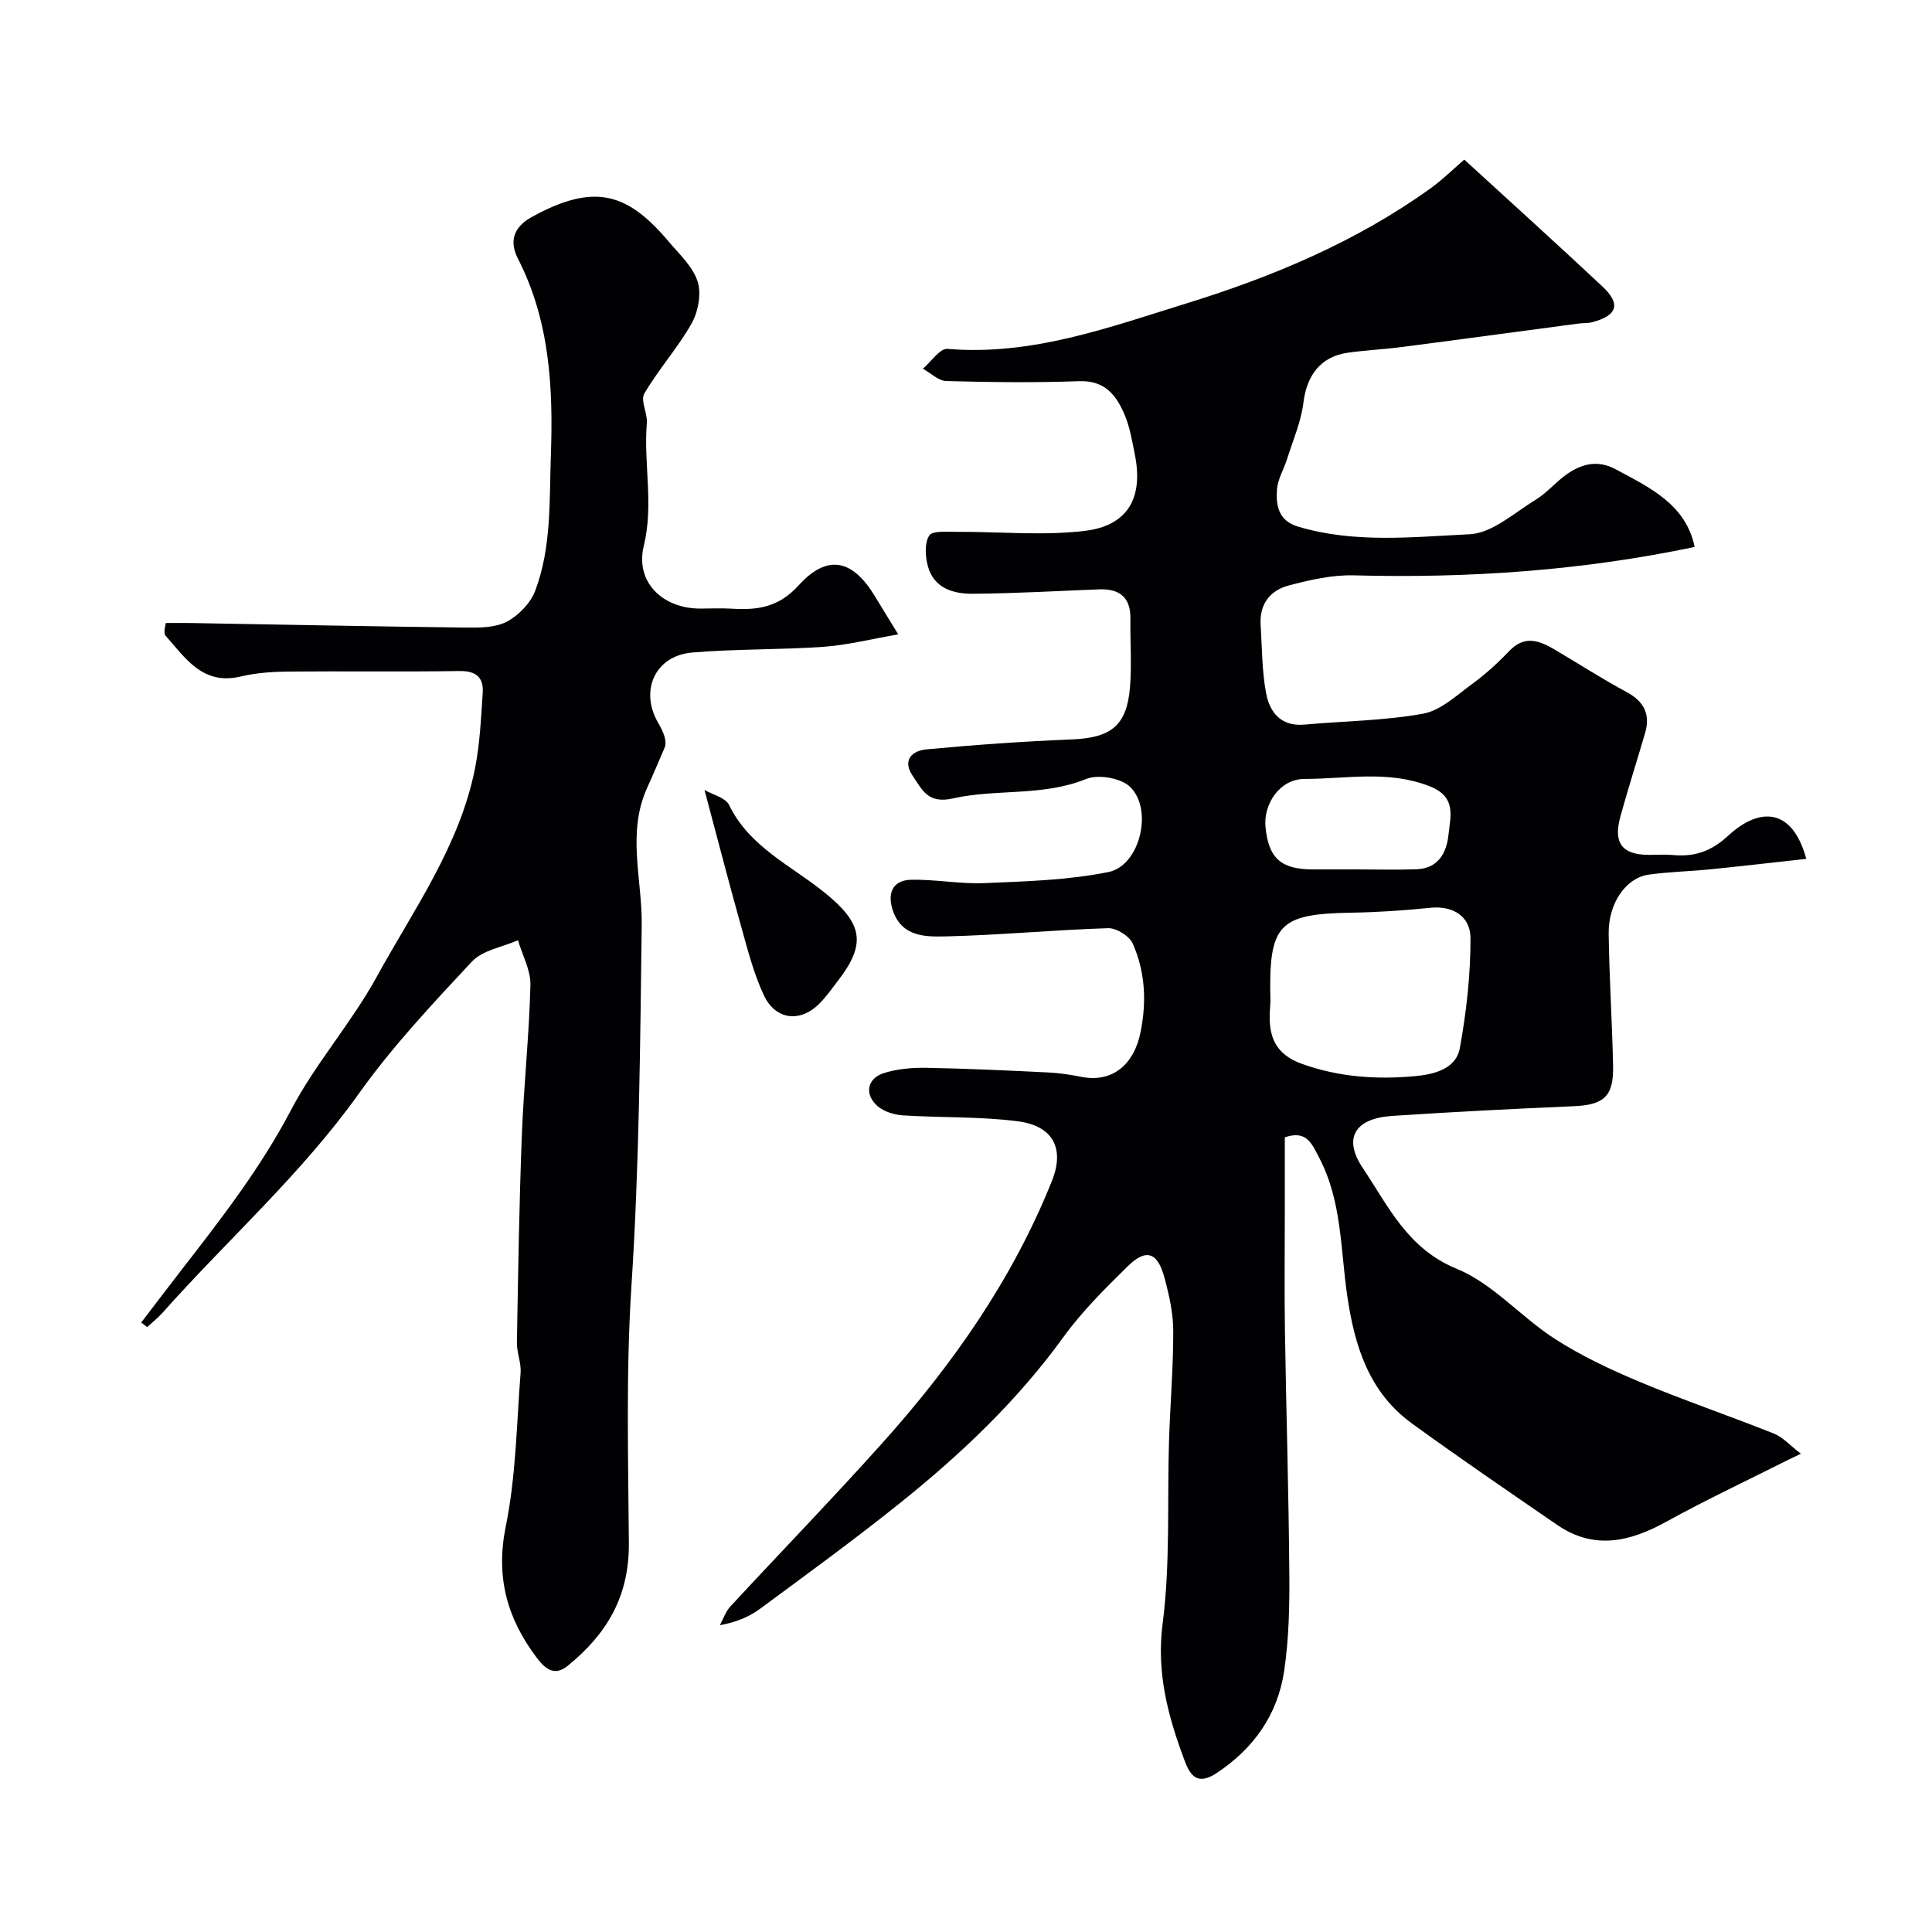
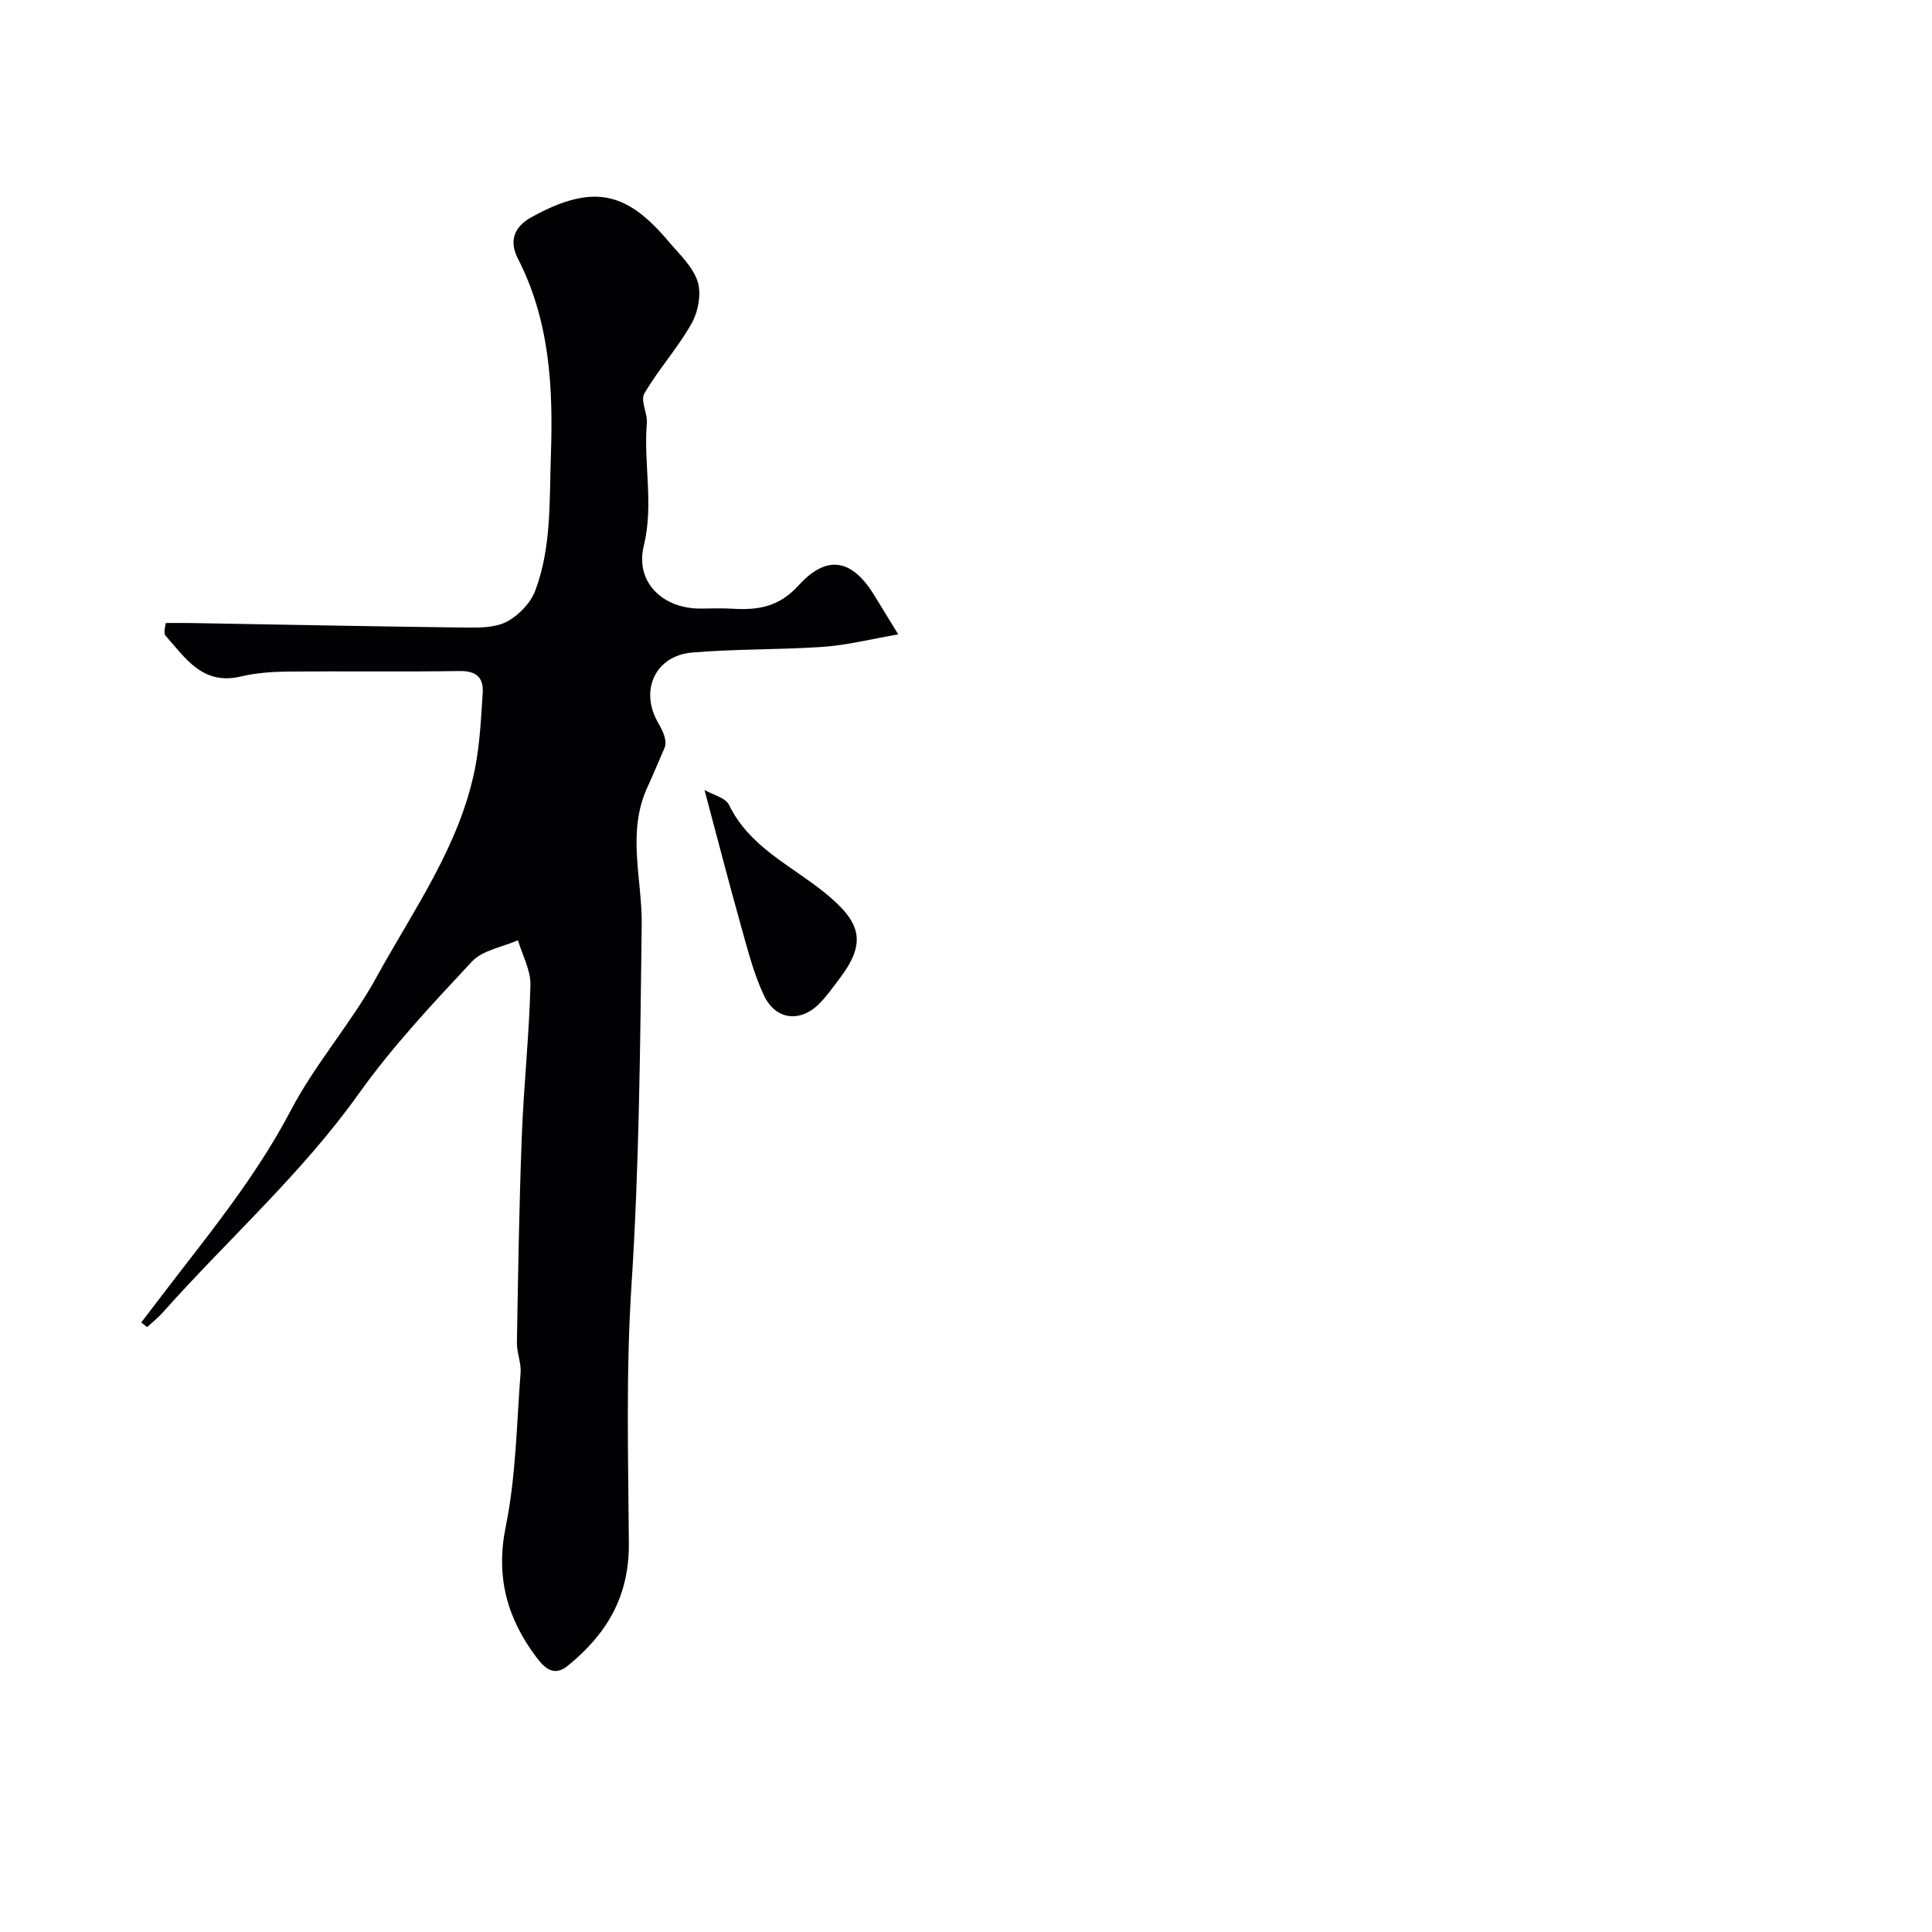
<svg xmlns="http://www.w3.org/2000/svg" enable-background="new 0 0 400 400" viewBox="0 0 400 400">
  <g fill="#010103">
-     <path d="m303.16 33.04c9.83 9 19.28 17.54 28.58 26.25 3.89 3.65 3.14 6.02-2.05 7.41-.95.25-1.98.17-2.96.3-12.15 1.61-24.3 3.27-36.45 4.84-3.74.49-7.52.66-11.26 1.19-5.57.79-8.48 4.7-9.15 10.27-.48 3.96-2.15 7.78-3.36 11.64-.68 2.17-1.98 4.25-2.13 6.44-.22 3.26.29 6.43 4.36 7.65 11.71 3.5 23.73 2.15 35.53 1.58 4.67-.22 9.24-4.44 13.67-7.14 2.36-1.44 4.19-3.71 6.47-5.3 3.08-2.14 6.36-3.01 10.06-1.03 7.14 3.83 14.57 7.29 16.39 16.1-23.43 4.92-46.9 6.51-70.58 5.88-4.49-.12-9.11.95-13.51 2.11-3.82 1.01-6.04 3.89-5.77 8.14.3 4.76.26 9.59 1.15 14.23.74 3.91 3.1 6.86 7.93 6.42 8.18-.74 16.47-.8 24.52-2.25 3.64-.65 6.93-3.77 10.13-6.11 2.78-2.03 5.37-4.39 7.75-6.88 3.26-3.42 6.37-2.09 9.59-.18 4.91 2.91 9.72 6 14.74 8.7 3.62 1.96 4.91 4.64 3.78 8.5-1.68 5.76-3.52 11.48-5.11 17.27-1.51 5.45.35 7.88 5.8 7.92 1.67.01 3.34-.12 5 .03 4.47.41 7.92-.67 11.53-4 6.55-6.05 13.31-5.75 16.16 4.8-6.67.73-13.25 1.5-19.83 2.16-4.26.43-8.55.51-12.78 1.1-4.75.67-8.39 5.92-8.3 12.26.12 9.1.72 18.2.91 27.31.14 6.37-1.9 8.11-8.16 8.38-12.54.54-25.08 1.18-37.6 2.01-7.66.51-10.24 4.57-6.04 10.82 5.27 7.85 9.22 16.66 19.43 20.83 7.47 3.06 13.27 9.96 20.26 14.47 5.52 3.56 11.57 6.41 17.65 8.95 9.14 3.83 18.55 7.02 27.76 10.7 1.86.74 3.33 2.45 5.59 4.17-1.31.63-1.83.86-2.34 1.12-8.54 4.3-17.21 8.37-25.58 12.98-7.57 4.17-14.96 5.86-22.58.61-10.08-6.93-20.2-13.83-30.09-21.02-8.86-6.45-11.82-16.01-13.34-26.39-1.41-9.63-1.09-19.62-5.83-28.63-1.53-2.91-2.58-5.72-7.09-4.18v14.3c0 8.53-.11 17.07.02 25.6.26 16.77.78 33.54.91 50.31.06 6.76-.08 13.61-1.07 20.28-1.35 9.04-6.28 16.06-14.04 21.17-4.13 2.72-5.53.21-6.67-2.87-3.36-9.05-5.76-17.94-4.45-28.11 1.61-12.44.93-25.17 1.32-37.76.24-7.6.89-15.2.88-22.81-.01-3.69-.85-7.45-1.82-11.04-1.42-5.31-3.8-6.12-7.61-2.37-4.71 4.63-9.47 9.35-13.32 14.67-9.58 13.23-21.27 24.3-33.91 34.42-9.44 7.56-19.23 14.7-28.97 21.88-2.27 1.67-4.97 2.75-8.24 3.34.71-1.3 1.19-2.81 2.16-3.86 10.51-11.37 21.29-22.48 31.62-34.01 14.48-16.17 26.84-33.8 34.97-54.11 2.66-6.64.31-11.4-7.06-12.35-7.83-1.01-15.83-.72-23.73-1.22-1.8-.11-3.91-.74-5.25-1.87-2.85-2.42-2.27-5.78 1.25-6.89 2.75-.87 5.81-1.14 8.72-1.09 8.44.15 16.87.55 25.3.96 2.27.11 4.56.45 6.79.9 6.56 1.31 11.03-2.58 12.36-9.38 1.25-6.39.9-12.42-1.64-18.19-.69-1.56-3.37-3.25-5.09-3.2-11.21.35-22.4 1.44-33.62 1.7-4.09.09-8.98.16-10.9-5.17-1.34-3.74-.11-6.46 3.67-6.55 5.08-.12 10.19.91 15.26.69 8.59-.37 17.3-.6 25.67-2.3 6.48-1.32 9.3-12.93 4.45-17.63-1.89-1.83-6.61-2.65-9.1-1.63-9.01 3.67-18.59 1.99-27.6 4.03-5.18 1.17-6.36-1.82-8.3-4.67-2.28-3.36-.01-5.23 2.82-5.49 10.01-.94 20.04-1.65 30.09-2.06 8.15-.33 11.44-2.83 12.08-10.9.37-4.66.01-9.38.08-14.07.06-4.42-2.21-6.26-6.44-6.1-8.77.33-17.53.86-26.3.91-4.01.02-8.01-1.2-9.21-5.77-.53-2-.7-4.74.3-6.28.68-1.04 3.67-.76 5.63-.77 8.85-.05 17.79.84 26.52-.19 9.04-1.07 12.23-6.92 10.4-15.91-.55-2.7-1-5.5-2.05-8.02-1.71-4.08-4.07-7.27-9.47-7.07-9.15.33-18.33.22-27.49-.03-1.64-.04-3.24-1.66-4.86-2.55 1.71-1.44 3.53-4.25 5.11-4.11 17.42 1.47 33.46-4.46 49.51-9.43 17.91-5.54 35.23-12.81 50.62-23.9 2.46-1.79 4.65-3.96 6.85-5.86zm-40.13 174.36c-.31 4.52-.86 10.22 6.54 12.87 7.66 2.74 15.46 3.26 23.33 2.54 3.76-.34 8.53-1.37 9.34-5.8 1.37-7.5 2.23-15.2 2.21-22.81-.01-4.29-3.4-6.75-8.3-6.25-5.41.55-10.86.92-16.3 1.01-15.33.24-17.22 2.46-16.82 18.44zm17.78-27.4c4.16 0 8.32.12 12.47-.03 4.5-.16 6.23-3.41 6.62-7.19.39-3.76 1.69-7.78-3.85-9.97-8.61-3.41-17.34-1.54-25.97-1.54-5.13 0-8.54 5.24-8.07 9.97.64 6.46 3.21 8.76 9.83 8.76z" />
    <path d="m29.24 273.81c2.78-3.63 5.54-7.28 8.34-10.89 8.21-10.58 16.38-21.1 22.67-33.1 5.05-9.63 12.48-17.99 17.72-27.54 7.66-13.94 17.18-27.13 20.37-43.16 1.02-5.13 1.25-10.42 1.6-15.66.21-3.19-1.35-4.58-4.8-4.53-11.83.18-23.67 0-35.5.11-3.27.03-6.62.27-9.79 1.02-7.89 1.88-11.44-3.79-15.61-8.49-.19-.21-.18-.64-.18-.96s.1-.65.26-1.62c1.63 0 3.37-.03 5.12 0 18.93.33 37.87.71 56.8.94 2.91.04 6.21.06 8.65-1.2 2.46-1.28 4.95-3.85 5.92-6.42 3.38-8.96 2.91-18.49 3.24-27.92.5-14.13-.21-27.95-6.83-40.86-1.86-3.62-.81-6.56 2.79-8.55 13.15-7.28 19.98-4.97 28.44 5.04 2.21 2.62 5 5.19 5.99 8.27.81 2.55.11 6.25-1.26 8.69-2.85 5.06-6.84 9.47-9.78 14.5-.84 1.44.68 4.08.52 6.13-.7 8.44 1.47 16.82-.63 25.4-1.83 7.48 3.87 12.99 11.68 12.99 2.17 0 4.34-.11 6.5.02 5.33.32 9.7-.22 13.91-4.86 5.98-6.57 11.19-5.28 15.76 2.29 1.34 2.22 2.71 4.42 4.83 7.89-5.72.99-10.53 2.22-15.4 2.57-9.07.64-18.2.42-27.26 1.19-7.67.66-10.91 7.85-7.07 14.51 1.04 1.8 1.93 3.69 1.37 5.18-1.21 2.8-2.39 5.61-3.65 8.38-4.21 9.33-.98 18.89-1.1 28.37-.32 24.87-.51 49.78-2.12 74.59-1.16 17.83-.67 35.6-.54 53.38.08 11.12-4.63 18.84-12.66 25.38-2.91 2.37-4.87.38-6.5-1.79-6.06-8.07-8.45-16.62-6.33-27.05 2.12-10.39 2.25-21.19 3.07-31.83.16-2.06-.8-4.19-.76-6.27.25-14.3.47-28.6 1.02-42.89.4-10.38 1.52-20.73 1.78-31.11.08-3.07-1.67-6.19-2.58-9.28-3.23 1.42-7.31 2.04-9.53 4.41-8.19 8.76-16.47 17.6-23.41 27.33-11.89 16.68-27.14 30.19-40.62 45.35-.97 1.09-2.14 2-3.22 3-.39-.31-.8-.63-1.22-.95z" />
    <path d="m145.86 163.56c1.69.98 4.35 1.58 5.09 3.11 4.22 8.69 12.81 12.51 19.71 18.08 7.76 6.26 8.86 10.42 2.99 18.09-1.29 1.69-2.52 3.45-4.01 4.95-3.95 3.97-9.06 3.43-11.49-1.73-2.11-4.49-3.35-9.42-4.7-14.23-2.57-9.15-4.94-18.36-7.59-28.27z" />
  </g>
</svg>